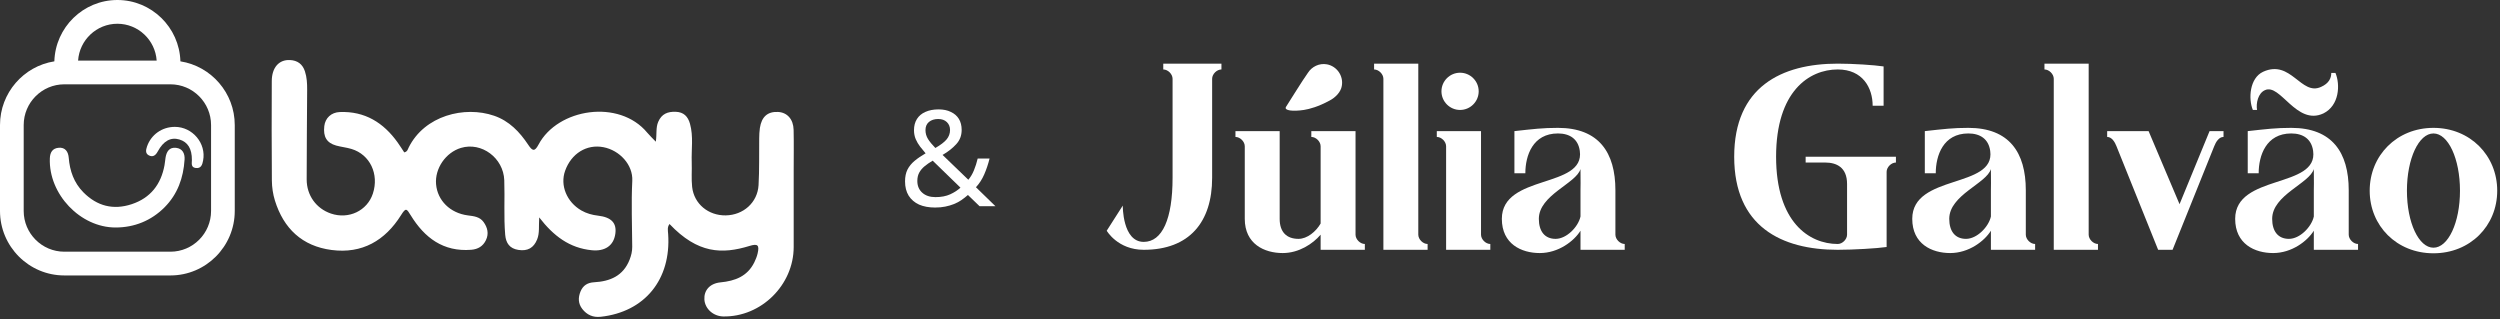
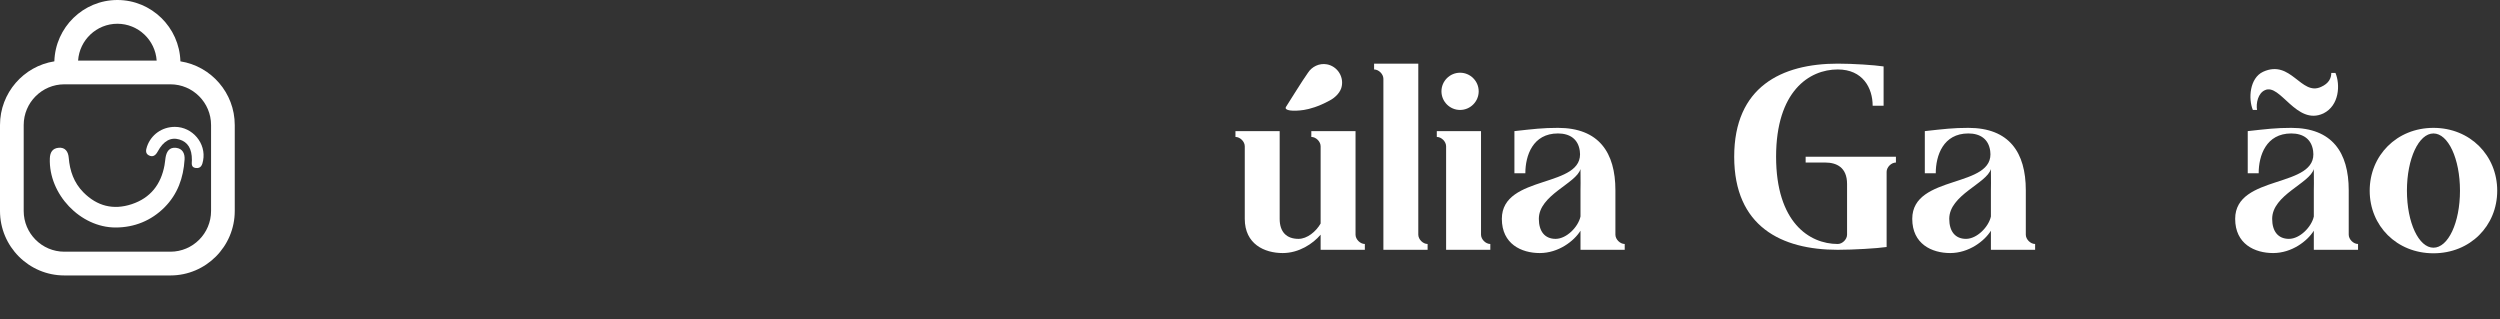
<svg xmlns="http://www.w3.org/2000/svg" width="337" height="43" viewBox="0 0 337 43" fill="none">
  <rect x="0" y="0" width="337" height="43" fill="#333333" stroke="none" />
-   <path d="M72.686 29.301C72.605 30.483 72.758 31.4 72.406 32.274C71.945 33.419 71.124 33.885 69.87 33.687C68.708 33.503 68.198 32.782 68.101 31.655C67.894 29.206 68.063 26.751 67.976 24.3C67.869 21.285 64.912 19.1 62.136 19.938C60.075 20.56 58.601 22.713 58.782 24.832C58.969 27.029 60.678 28.727 63.072 29.036C63.872 29.138 64.67 29.217 65.18 29.922C65.718 30.666 65.927 31.499 65.501 32.378C65.104 33.197 64.431 33.597 63.526 33.67C59.756 33.974 57.223 32.047 55.369 29.029C54.814 28.128 54.72 27.948 54.062 28.999C51.916 32.428 48.816 34.238 44.697 33.698C40.734 33.18 38.231 30.809 37.058 27.031C36.793 26.175 36.657 25.246 36.648 24.35C36.607 19.877 36.619 15.405 36.635 10.932C36.642 9.106 37.603 8.026 39.082 8.093C40.104 8.139 40.787 8.645 41.105 9.619C41.366 10.419 41.409 11.247 41.404 12.082C41.379 16.114 41.345 20.148 41.34 24.18C41.337 26.33 42.623 28.108 44.605 28.785C46.997 29.603 49.497 28.419 50.261 26.104C51.126 23.479 49.881 20.839 47.389 20.082C46.713 19.876 45.995 19.811 45.314 19.62C44.032 19.26 43.545 18.427 43.716 16.99C43.844 15.916 44.643 15.149 45.801 15.103C49.181 14.971 51.694 16.53 53.608 19.212C53.922 19.653 54.21 20.115 54.493 20.541C54.921 20.447 54.971 20.127 55.081 19.902C57.228 15.561 62.631 14.238 66.598 15.599C68.642 16.3 70.053 17.782 71.206 19.519C71.772 20.372 72.072 20.475 72.595 19.488C75.187 14.606 83.461 13.314 87.249 17.886C87.565 18.267 87.932 18.607 88.405 19.1C88.558 18.048 88.388 17.219 88.725 16.429C89.191 15.339 90.017 15.028 91.099 15.07C92.166 15.109 92.734 15.7 93.011 16.685C93.491 18.401 93.183 20.15 93.244 21.882C93.284 22.989 93.178 24.108 93.3 25.203C93.555 27.485 95.487 29.069 97.827 29.034C100.197 28.999 102.116 27.308 102.253 24.954C102.374 22.864 102.312 20.762 102.341 18.665C102.348 18.191 102.361 17.714 102.432 17.248C102.667 15.726 103.483 15.022 104.882 15.091C106.107 15.152 106.947 16.068 106.979 17.5C107.02 19.32 106.989 21.141 106.989 22.962C106.989 26.406 106.989 29.851 106.989 33.294C106.987 38.415 102.608 42.739 97.507 42.658C96.152 42.637 95.02 41.621 94.951 40.362C94.883 39.148 95.672 38.204 97.13 38.062C99.096 37.871 100.742 37.252 101.677 35.374C101.867 34.988 102.032 34.578 102.129 34.16C102.389 33.033 102.141 32.814 101.045 33.15C97.342 34.287 94.057 34.209 90.253 30.197C89.927 30.613 90.035 31.07 90.067 31.538C90.485 37.678 86.91 42.053 80.975 42.701C79.938 42.815 79.113 42.449 78.49 41.644C77.93 40.921 77.915 40.116 78.254 39.291C78.592 38.473 79.202 38.098 80.089 38.049C82.235 37.93 84.012 37.196 84.87 35.006C85.089 34.446 85.227 33.888 85.224 33.281C85.206 30.313 85.084 27.338 85.232 24.377C85.341 22.209 83.525 20.262 81.343 19.841C79.082 19.405 77.012 20.692 76.178 23.022C75.473 24.985 76.395 27.236 78.37 28.372C79.064 28.772 79.819 28.978 80.611 29.07C82.411 29.281 83.147 30.054 82.948 31.506C82.722 33.155 81.503 33.899 79.796 33.734C76.773 33.442 74.618 31.812 72.684 29.303L72.686 29.301Z" fill="white" />
  <path d="M24.88 21.512C24.729 23.962 23.944 26.172 22.19 27.939C20.384 29.755 18.096 30.667 15.582 30.667C10.818 30.672 6.541 26.163 6.718 21.354C6.747 20.534 7.076 20.006 7.881 19.92C8.814 19.823 9.202 20.476 9.265 21.267C9.41 23.048 9.966 24.634 11.238 25.922C13.085 27.79 15.278 28.343 17.756 27.523C20.276 26.688 21.699 24.867 22.175 22.276C22.238 21.938 22.261 21.591 22.315 21.25C22.446 20.445 22.82 19.823 23.732 19.927C24.612 20.027 24.931 20.694 24.882 21.511L24.88 21.512Z" fill="white" />
  <path d="M27.378 21.643C27.275 22.184 27.118 22.742 26.384 22.646C25.713 22.555 25.864 22.019 25.868 21.572C25.874 20.039 25.318 19.138 24.164 18.798C23.024 18.462 22.035 18.988 21.263 20.419C20.979 20.948 20.61 21.215 20.078 20.951C19.581 20.702 19.649 20.237 19.817 19.75C20.368 18.155 21.836 17.102 23.574 17.102C25.953 17.102 27.823 19.326 27.378 21.643Z" fill="white" />
  <path d="M24.319 8.269C24.184 3.687 20.425 0 15.823 0C11.22 0 7.461 3.687 7.326 8.269C3.181 8.919 0 12.522 0 16.857V28.437C0 33.23 3.89 37.13 8.671 37.13H22.974C27.755 37.13 31.645 33.23 31.645 28.437V16.857C31.645 12.522 28.464 8.919 24.319 8.269ZM15.823 3.202C18.628 3.202 20.932 5.397 21.118 8.165H10.527C10.713 5.398 13.015 3.202 15.823 3.202ZM28.451 28.438C28.451 31.466 25.994 33.929 22.974 33.929H8.671C5.651 33.929 3.194 31.466 3.194 28.438V16.857C3.194 13.829 5.651 11.366 8.671 11.366H22.974C25.994 11.366 28.451 13.829 28.451 16.857V28.438Z" fill="white" />
-   <path d="M126.518 14.746C127.166 14.746 127.718 14.86 128.174 15.088C128.642 15.304 129.002 15.616 129.254 16.024C129.506 16.432 129.632 16.93 129.632 17.518C129.632 18.274 129.386 18.916 128.894 19.444C128.414 19.972 127.802 20.452 127.058 20.884L130.532 24.232C130.844 23.86 131.096 23.434 131.288 22.954C131.492 22.462 131.66 21.934 131.792 21.37H133.394C133.202 22.138 132.962 22.852 132.674 23.512C132.386 24.172 132.014 24.748 131.558 25.24L134.186 27.796H132.044L130.478 26.284C130.19 26.536 129.89 26.77 129.578 26.986C129.278 27.19 128.948 27.364 128.588 27.508C128.228 27.652 127.838 27.766 127.418 27.85C127.01 27.934 126.554 27.976 126.05 27.976C125.222 27.976 124.502 27.844 123.89 27.58C123.29 27.304 122.822 26.902 122.486 26.374C122.162 25.846 122 25.204 122 24.448C122 23.836 122.108 23.308 122.324 22.864C122.552 22.42 122.876 22.024 123.296 21.676C123.716 21.328 124.208 20.992 124.772 20.668C124.52 20.38 124.274 20.08 124.034 19.768C123.794 19.456 123.596 19.12 123.44 18.76C123.284 18.388 123.206 17.986 123.206 17.554C123.206 16.966 123.338 16.462 123.602 16.042C123.866 15.622 124.244 15.304 124.736 15.088C125.24 14.86 125.834 14.746 126.518 14.746ZM125.726 21.658C125.294 21.91 124.922 22.168 124.61 22.432C124.31 22.684 124.076 22.966 123.908 23.278C123.74 23.59 123.656 23.962 123.656 24.394C123.656 25.054 123.878 25.582 124.322 25.978C124.766 26.374 125.36 26.572 126.104 26.572C126.872 26.572 127.532 26.446 128.084 26.194C128.636 25.942 129.098 25.642 129.47 25.294L125.726 21.658ZM126.464 16.042C125.96 16.042 125.546 16.174 125.222 16.438C124.91 16.702 124.754 17.068 124.754 17.536C124.754 17.968 124.868 18.37 125.096 18.742C125.324 19.102 125.654 19.504 126.086 19.948C126.794 19.54 127.298 19.156 127.598 18.796C127.91 18.424 128.066 17.998 128.066 17.518C128.066 17.086 127.922 16.732 127.634 16.456C127.346 16.18 126.956 16.042 126.464 16.042Z" fill="white" />
-   <path d="M164.65 8.578V9.363C164.023 9.363 163.396 9.99 163.396 10.617V23.98C163.396 29.909 160.353 33.673 154.174 33.673C150.66 33.673 149.186 31.101 149.186 31.101L151.35 27.713C151.35 27.713 151.288 32.606 154.174 32.606C156.683 32.606 158.063 29.501 158.063 23.98V10.617C158.063 9.99 157.436 9.363 156.808 9.363V8.578H164.65Z" fill="white" />
  <path d="M175.762 14.821C174.288 15.04 173.065 14.915 173.347 14.413C173.817 13.691 175.511 10.931 176.295 9.833C176.829 8.986 177.833 8.484 178.868 8.672C180.216 8.923 181.126 10.241 180.875 11.59C180.75 12.374 180.06 13.127 179.213 13.566C177.707 14.381 176.546 14.695 175.762 14.821ZM182.726 17.675V31.634C182.726 32.261 183.353 32.889 183.981 32.889V33.673H178.021V31.634C176.986 32.857 175.104 34.112 172.908 34.112C170.43 34.112 167.795 32.889 167.795 29.501V19.714C167.795 19.087 167.167 18.459 166.54 18.459V17.675H172.5V29.501C172.5 31.289 173.441 32.198 175.041 32.198C176.201 32.198 177.393 31.226 178.021 30.128V19.714C178.021 19.087 177.393 18.459 176.766 18.459V17.675H182.726Z" fill="white" />
  <path d="M191.186 8.578V31.634C191.186 32.261 191.813 32.889 192.441 32.889V33.673H186.481V10.617C186.481 9.99 185.853 9.363 185.226 9.363V8.578H191.186Z" fill="white" />
  <path d="M196.817 14.821C195.437 14.821 194.308 13.691 194.308 12.311C194.308 10.931 195.437 9.802 196.817 9.802C198.198 9.802 199.327 10.931 199.327 12.311C199.327 13.691 198.198 14.821 196.817 14.821ZM199.641 17.675V31.634C199.641 32.261 200.268 32.889 200.895 32.889V33.673H194.935V19.714C194.935 19.087 194.308 18.459 193.681 18.459V17.675H199.641Z" fill="white" />
  <path d="M217.757 25.642V31.634C217.757 32.261 218.384 32.889 219.011 32.889V33.673H213.051V31.101C212.173 32.512 210.071 34.112 207.562 34.112C205.084 34.112 202.449 32.889 202.449 29.501C202.449 23.415 213.679 25.454 212.957 20.341C212.738 18.742 211.608 17.989 210.009 17.989C206.621 17.989 205.617 20.969 205.617 23.353H204.143V17.675C206.715 17.393 207.938 17.236 210.009 17.236C215.529 17.236 217.757 20.561 217.757 25.642ZM209.695 32.198C211.169 32.198 212.738 30.599 213.051 29.187V25.642C213.051 25.548 213.083 24.168 213.051 22.788C212.487 24.733 207.436 26.27 207.436 29.501C207.436 31.163 208.221 32.198 209.695 32.198Z" fill="white" />
  <path d="M255.571 21.125V21.91C254.944 21.91 254.316 22.537 254.316 23.165V32.763C254.316 33.014 254.316 33.202 254.316 33.296C253.062 33.484 249.799 33.673 247.729 33.673C240.138 33.673 233.77 30.536 233.77 21.125C233.77 11.715 240.138 8.578 247.729 8.578C249.799 8.578 252.654 8.767 253.909 8.955V14.256H252.434C252.434 11.872 251.117 9.363 247.729 9.363C243.871 9.363 239.417 12.311 239.417 21.125C239.417 29.94 243.871 32.889 247.729 32.889C248.356 32.889 248.984 32.261 248.984 31.634V24.796C248.984 22.537 247.541 21.91 246.035 21.91H243.4V21.125H248.984C249.203 21.125 249.454 21.125 249.768 21.125H255.571Z" fill="white" />
  <path d="M273.079 25.642V31.634C273.079 32.261 273.707 32.889 274.334 32.889V33.673H268.374V31.101C267.496 32.512 265.394 34.112 262.885 34.112C260.407 34.112 257.772 32.889 257.772 29.501C257.772 23.415 269.001 25.454 268.28 20.341C268.06 18.742 266.931 17.989 265.331 17.989C261.944 17.989 260.94 20.969 260.94 23.353H259.466V17.675C262.038 17.393 263.261 17.236 265.331 17.236C270.852 17.236 273.079 20.561 273.079 25.642ZM265.018 32.198C266.492 32.198 268.06 30.599 268.374 29.187V25.642C268.374 25.548 268.405 24.168 268.374 22.788C267.809 24.733 262.759 26.27 262.759 29.501C262.759 31.163 263.543 32.198 265.018 32.198Z" fill="white" />
-   <path d="M281.553 8.578V31.634C281.553 32.261 282.18 32.889 282.807 32.889V33.673H276.847V10.617C276.847 9.99 276.22 9.363 275.593 9.363V8.578H281.553Z" fill="white" />
-   <path d="M299.731 17.675V18.459C299.104 18.459 298.696 19.149 298.476 19.714L292.862 33.673H290.917L285.302 19.714C285.082 19.149 284.675 18.459 284.047 18.459V17.675H289.631L293.803 27.525L297.849 17.675H299.731Z" fill="white" />
  <path d="M304.249 14.821H303.685C303.057 13.315 303.246 10.523 305.065 9.676C308.829 7.951 310.178 12.97 312.876 11.715C313.942 11.245 314.256 10.523 314.256 9.833H314.82C315.479 11.402 315.354 14.225 313.189 15.291C309.551 16.985 307.386 11.182 305.316 12.154C304.375 12.562 304.093 13.942 304.249 14.821ZM316.608 25.642V31.634C316.608 32.261 317.236 32.889 317.863 32.889V33.673H311.903V31.101C311.025 32.512 308.923 34.112 306.414 34.112C303.936 34.112 301.301 32.889 301.301 29.501C301.301 23.415 312.531 25.454 311.809 20.341C311.59 18.742 310.46 17.989 308.86 17.989C305.473 17.989 304.469 20.969 304.469 23.353H302.995V17.675C305.567 17.393 306.79 17.236 308.86 17.236C314.381 17.236 316.608 20.561 316.608 25.642ZM308.547 32.198C310.021 32.198 311.59 30.599 311.903 29.187V25.642C311.903 25.548 311.935 24.168 311.903 22.788C311.339 24.733 306.288 26.27 306.288 29.501C306.288 31.163 307.073 32.198 308.547 32.198Z" fill="white" />
  <path d="M328.03 17.236C332.986 17.236 336.625 20.969 336.625 25.705C336.625 30.442 332.986 34.143 328.03 34.143C323.074 34.143 319.435 30.442 319.435 25.705C319.435 20.969 323.074 17.236 328.03 17.236ZM328.03 33.39C330.006 33.39 331.606 30.034 331.606 25.705C331.606 21.377 330.006 17.989 328.03 17.989C326.054 17.989 324.454 21.377 324.454 25.705C324.454 30.034 326.054 33.39 328.03 33.39Z" fill="white" />
</svg>